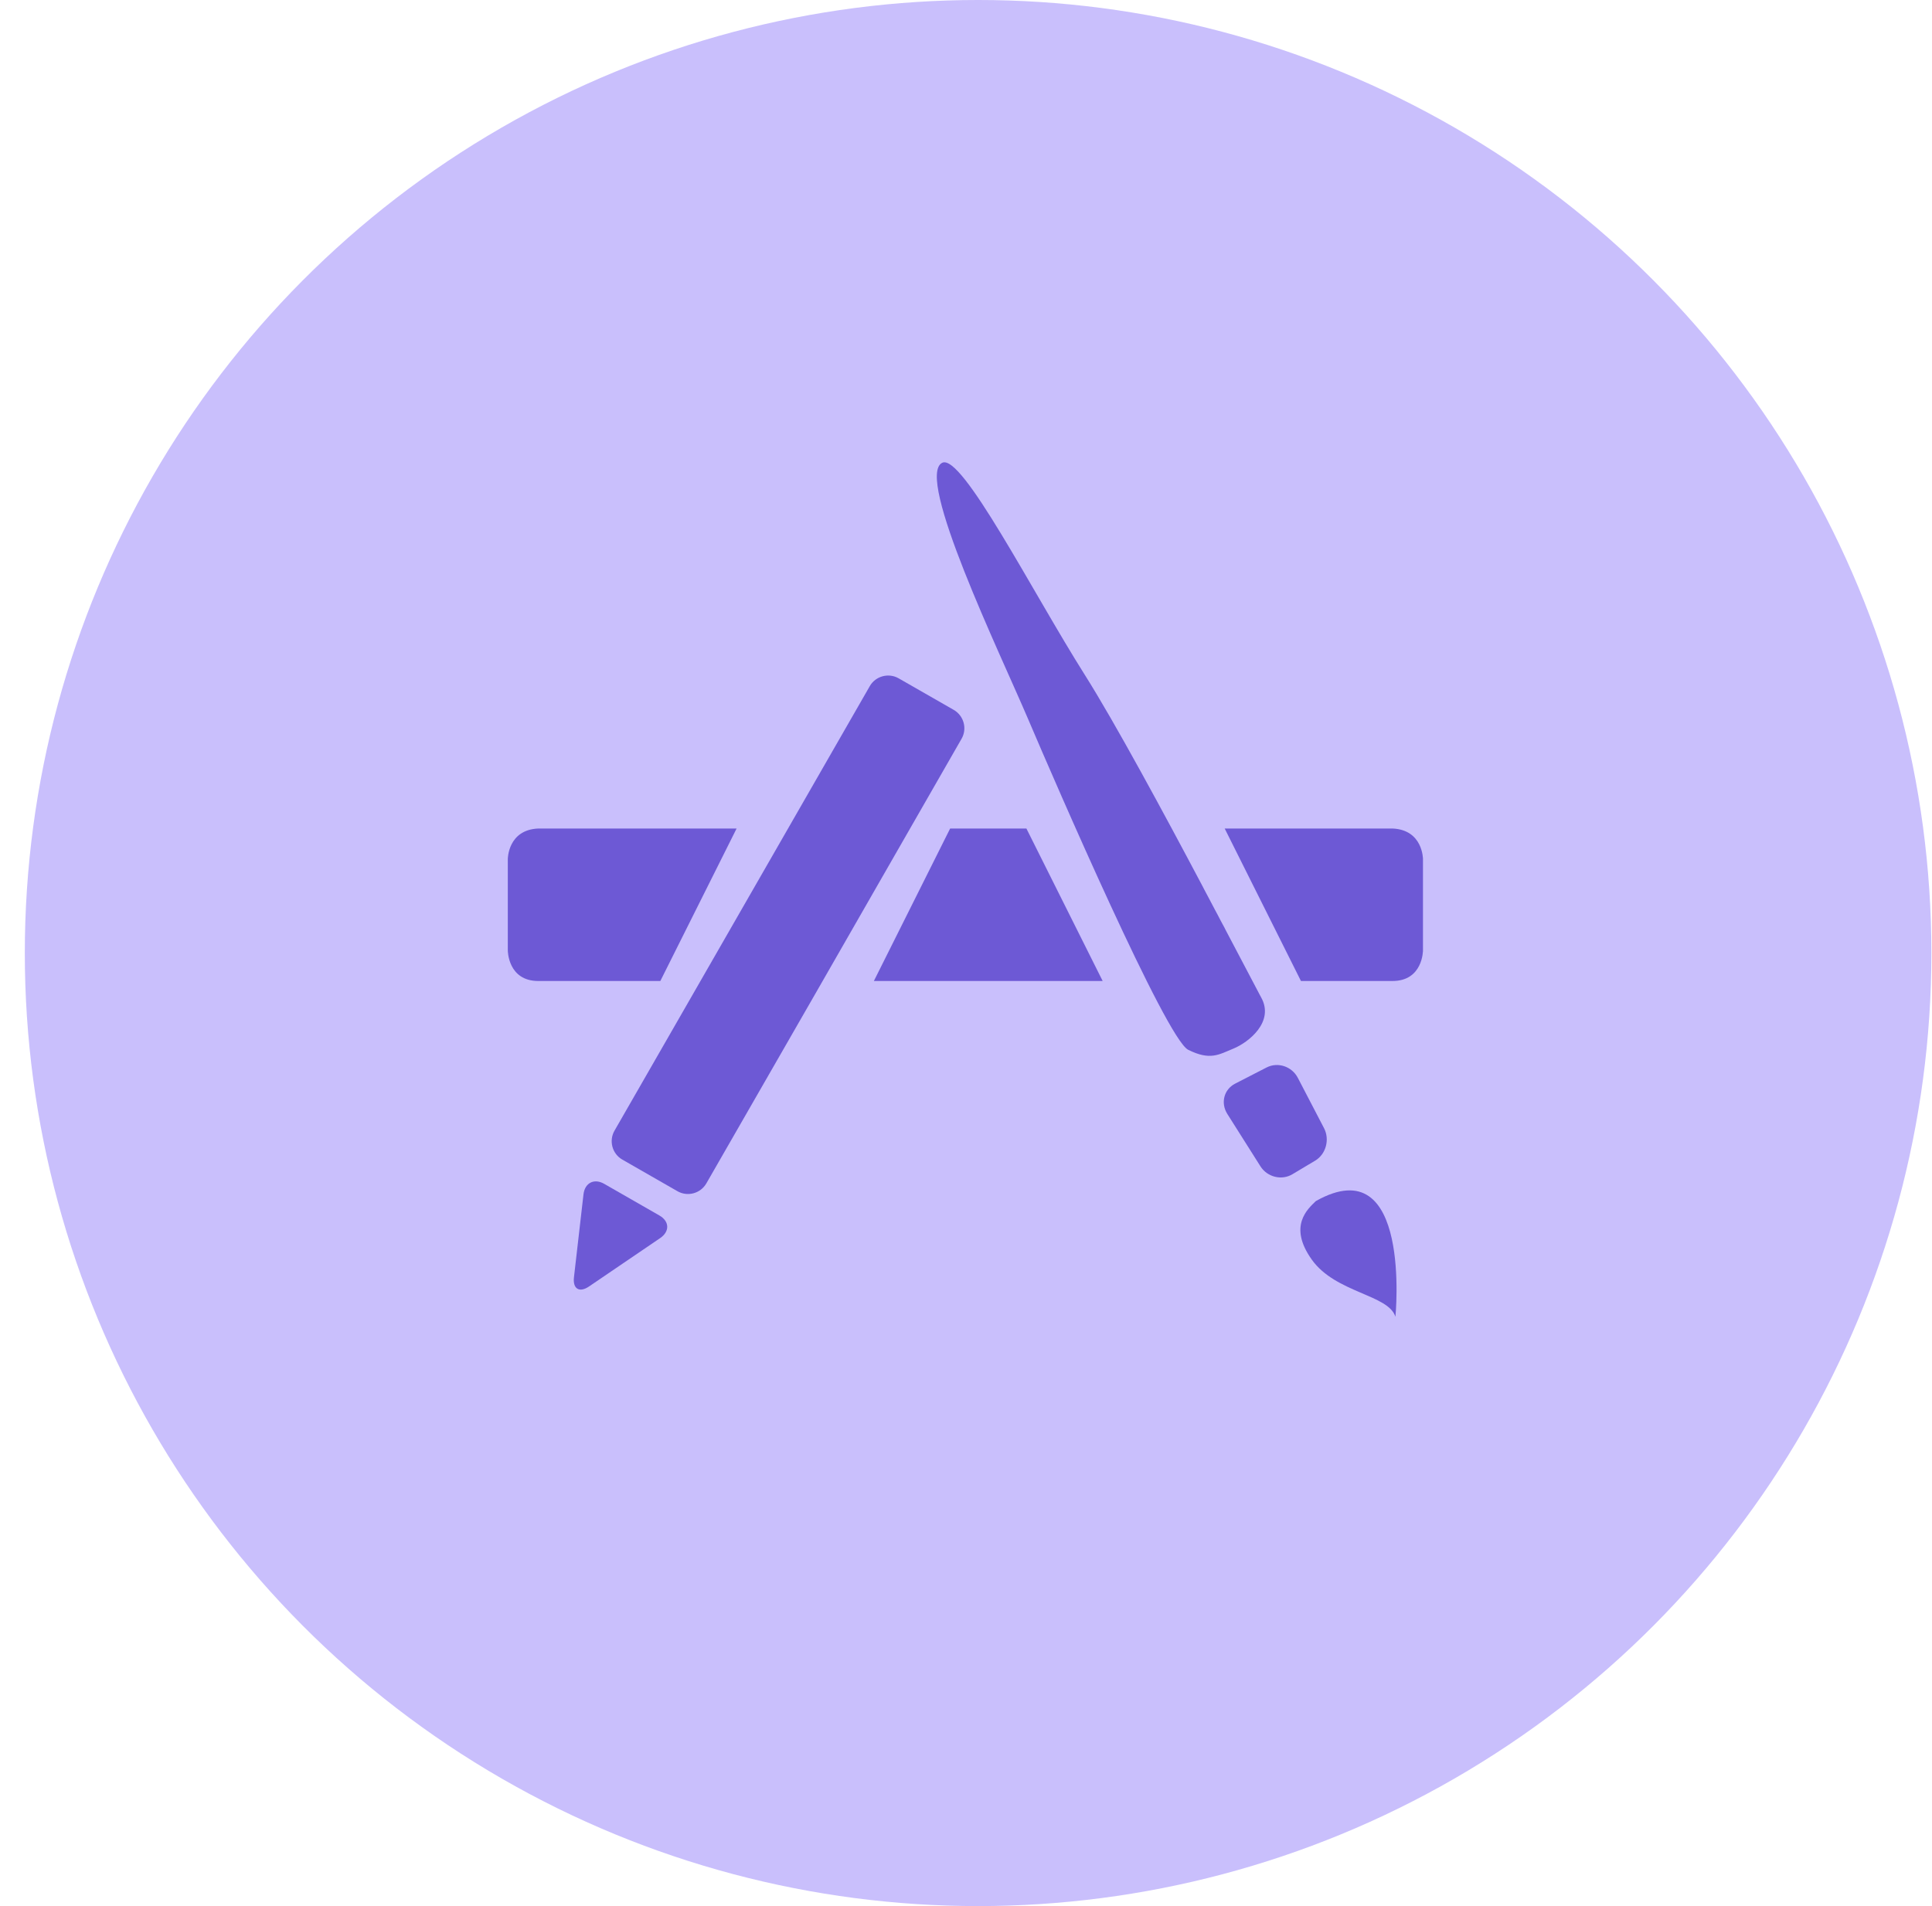
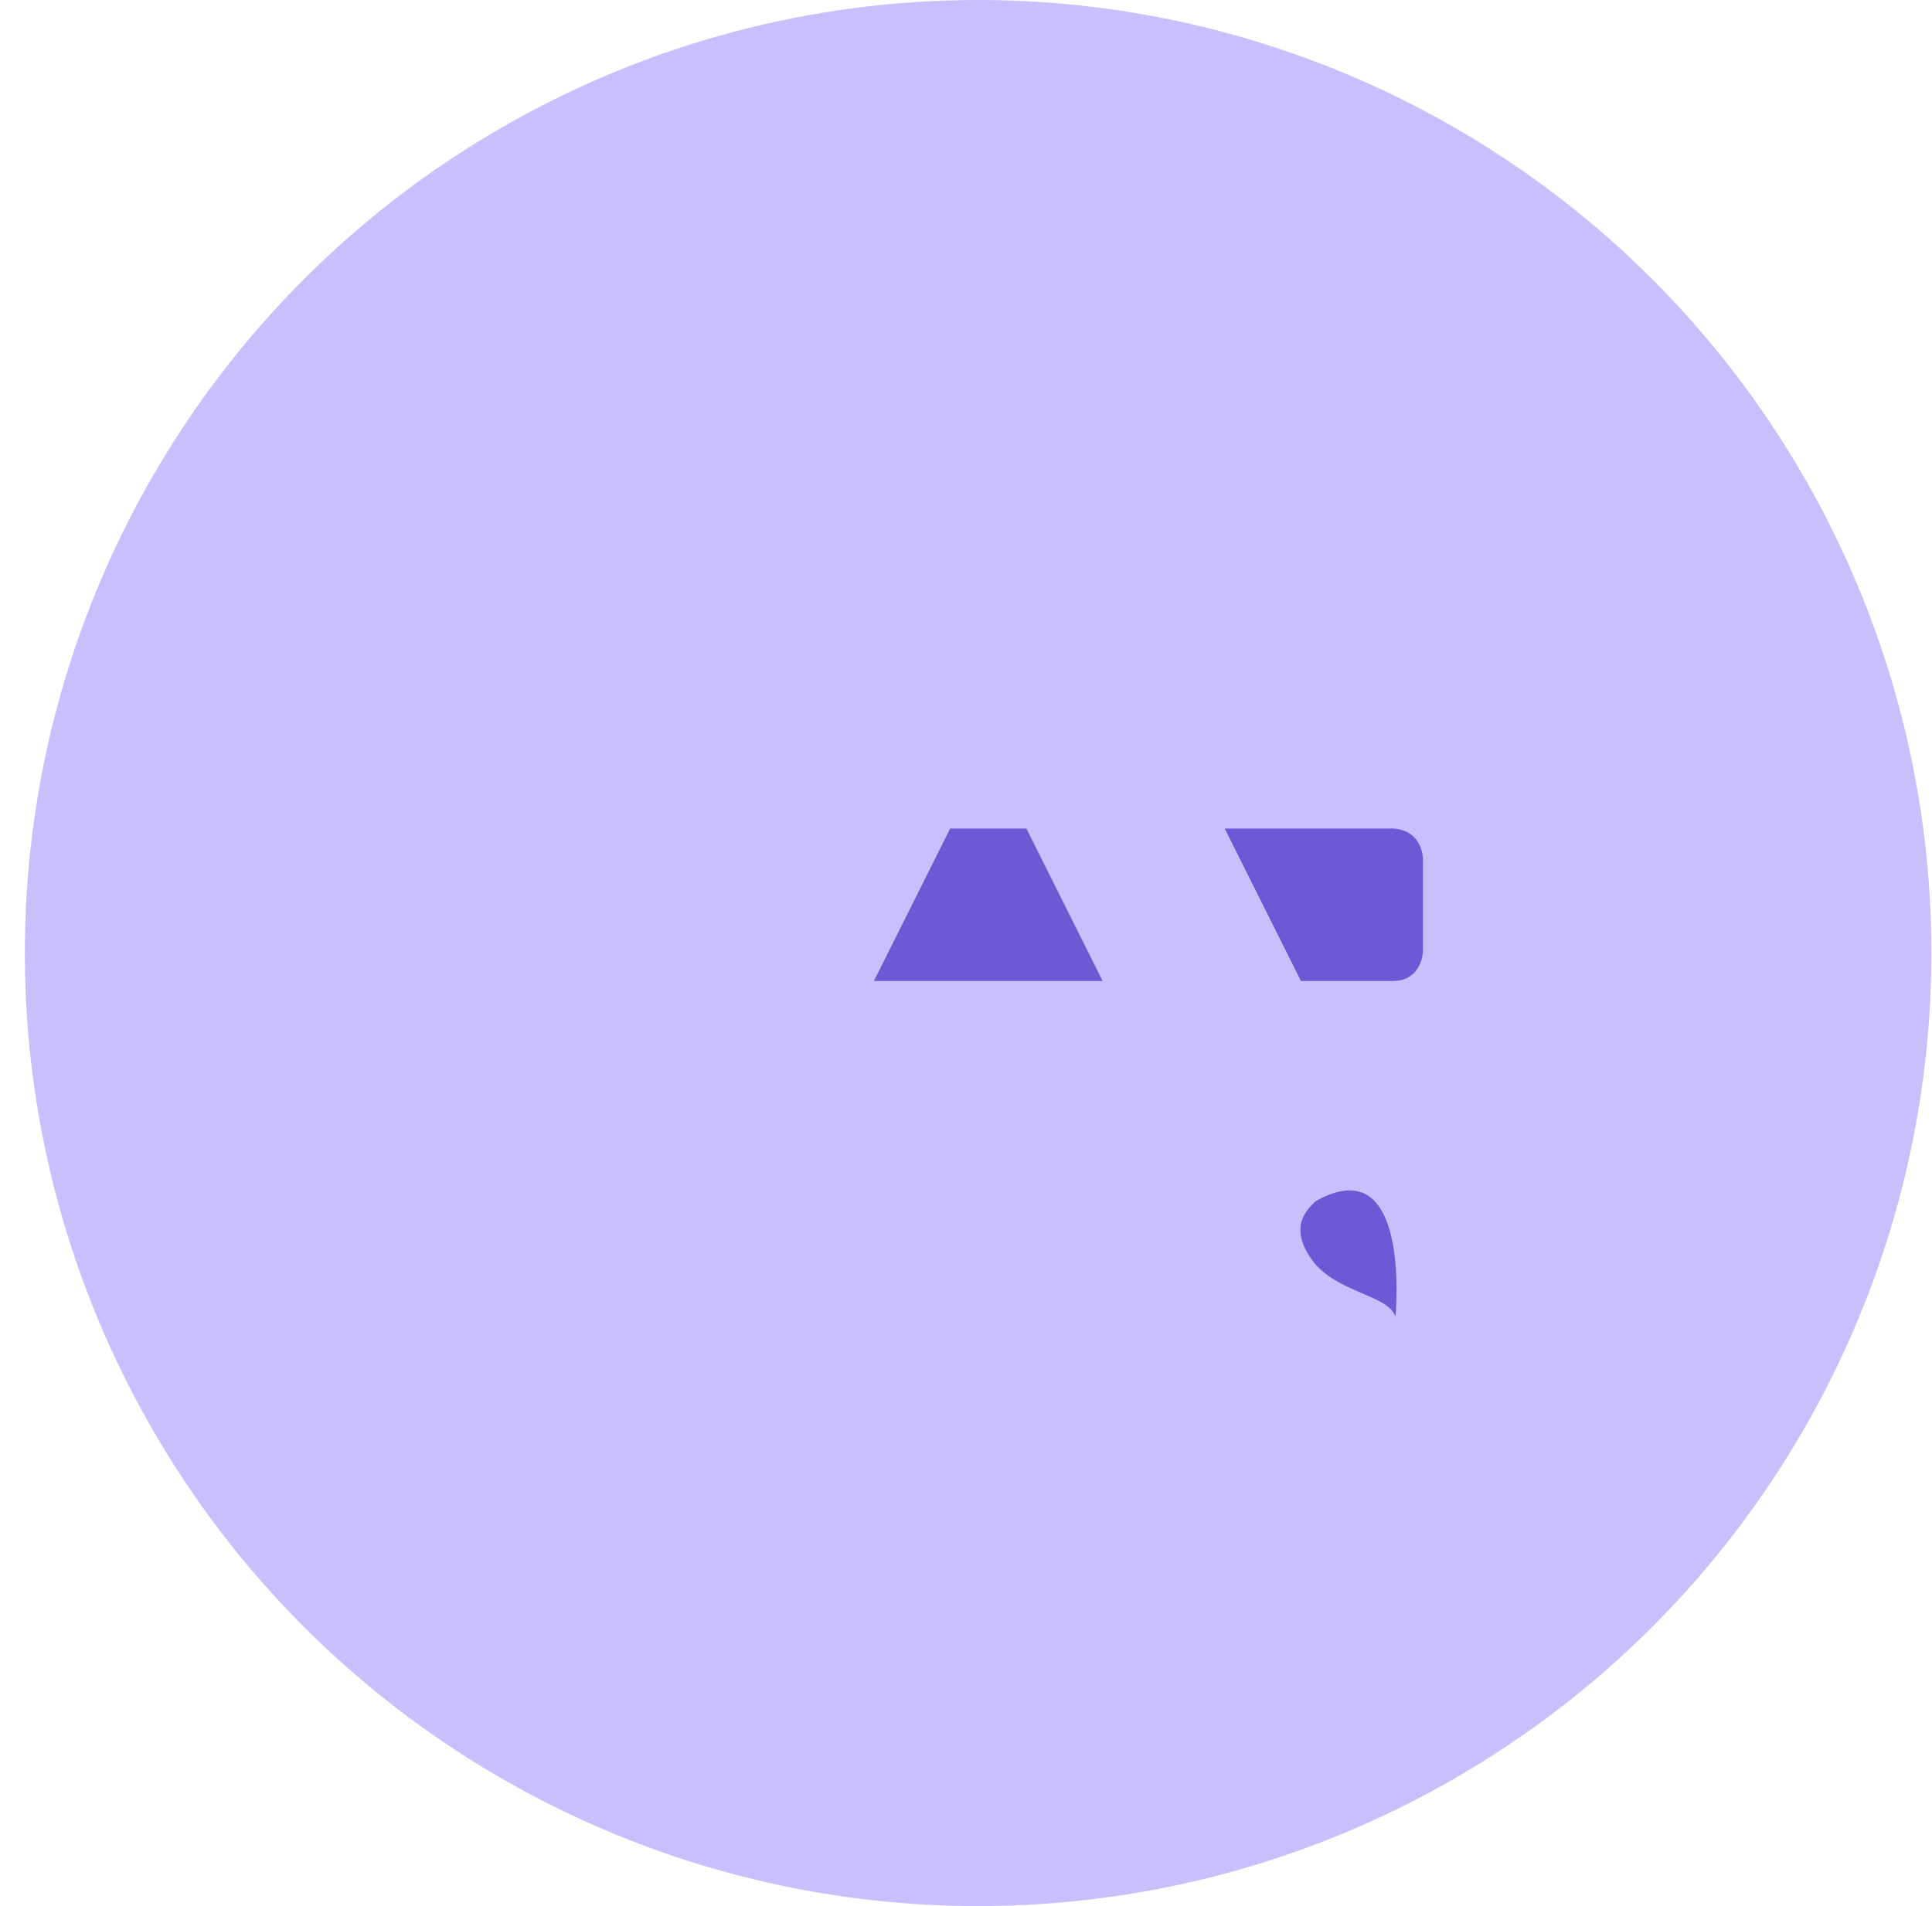
<svg xmlns="http://www.w3.org/2000/svg" width="76px" height="75px" viewBox="0 0 76 75" version="1.1">
  <title>Group 76</title>
  <desc>Created with Sketch.</desc>
  <defs />
  <g id="Page-3" stroke="none" stroke-width="1" fill="none" fill-rule="evenodd">
    <g id="Desktop-HD-Copy-8" transform="translate(-833, -3302)">
      <g id="Group-7" transform="translate(-95, 2167)">
        <g id="Group-88" transform="translate(928.976, 346)">
          <g id="Group-76" transform="translate(0, 789)">
            <circle id="Oval-3" fill="#C9BFFC" cx="37.5" cy="37.5" r="37.5" />
            <g id="if_appstore_306218" transform="translate(19, 18)" fill="#6D59D5" fill-rule="nonzero">
-               <path d="M9,14.6 L1.2,14.6 C0,14.65 0,15.8 0,15.8 L0,19.4 C0,19.4 0,20.6 1.2,20.6 L6,20.6 L9,14.6 Z" id="Shape" />
-               <path d="M5.962,29.826 L3.793,28.582 C3.396,28.354 3.03,28.542 2.977,28.994 L2.602,32.259 C2.55,32.716 2.816,32.878 3.196,32.619 L5.995,30.715 C6.376,30.453 6.36,30.054 5.962,29.826 Z" id="Shape" />
-               <path d="M17.849,11.07 C18.078,10.675 17.941,10.164 17.543,9.933 L15.377,8.692 C14.98,8.462 14.466,8.602 14.24,8.997 L10.916,14.788 L7.253,21.168 L4.196,26.491 C3.968,26.888 4.108,27.4 4.502,27.626 L6.671,28.87 C7.068,29.1 7.579,28.962 7.808,28.567 L12.059,21.168 L14.803,16.381 L17.849,11.07 Z" id="Shape" />
              <polygon id="Shape" points="17.4 14.6 14.4 20.6 23.4 20.6 20.4 14.6" />
-               <path d="M29.636,21.248 C29.624,21.228 29.61,21.198 29.593,21.169 C29.393,20.794 28.886,19.826 28.225,18.57 C28.217,18.55 28.207,18.537 28.2,18.517 C28.147,18.421 28.096,18.325 28.043,18.226 C28.006,18.157 27.966,18.08 27.929,18.006 C27.895,17.946 27.86,17.883 27.828,17.818 C27.769,17.707 27.712,17.594 27.65,17.48 C27.632,17.446 27.614,17.41 27.594,17.373 C27.526,17.247 27.457,17.115 27.389,16.987 C27.367,16.948 27.349,16.91 27.33,16.872 C25.801,13.984 23.882,10.43 22.7,8.558 C20.629,5.282 17.862,-0.174 17.088,0.21 C16.008,0.751 19.355,7.681 20.464,10.286 C21.572,12.889 25.897,22.869 26.764,23.307 C27.632,23.738 27.967,23.497 28.548,23.258 C29.129,23.02 30.169,22.213 29.636,21.248 Z" id="Shape" />
-               <path d="M32.108,26.391 L31.076,24.408 C30.841,23.96 30.293,23.778 29.852,24.001 L28.609,24.64 C28.17,24.868 28.033,25.398 28.302,25.828 L29.608,27.894 C29.876,28.318 30.448,28.459 30.87,28.2 L31.759,27.669 C32.182,27.417 32.341,26.839 32.108,26.391 Z" id="Shape" />
              <path d="M31.787,29.259 C31.462,29.574 30.69,30.244 31.624,31.56 C32.558,32.877 34.643,32.934 34.916,33.811 C34.918,33.811 35.574,27.126 31.787,29.259 Z" id="Shape" />
              <path d="M28.2,14.6 L34.8,14.6 C36,14.65 36,15.8 36,15.8 L36,19.4 C36,19.4 36,20.6 34.8,20.6 L31.2,20.6 L28.2,14.6 Z" id="Shape" />
            </g>
          </g>
        </g>
      </g>
    </g>
  </g>
</svg>